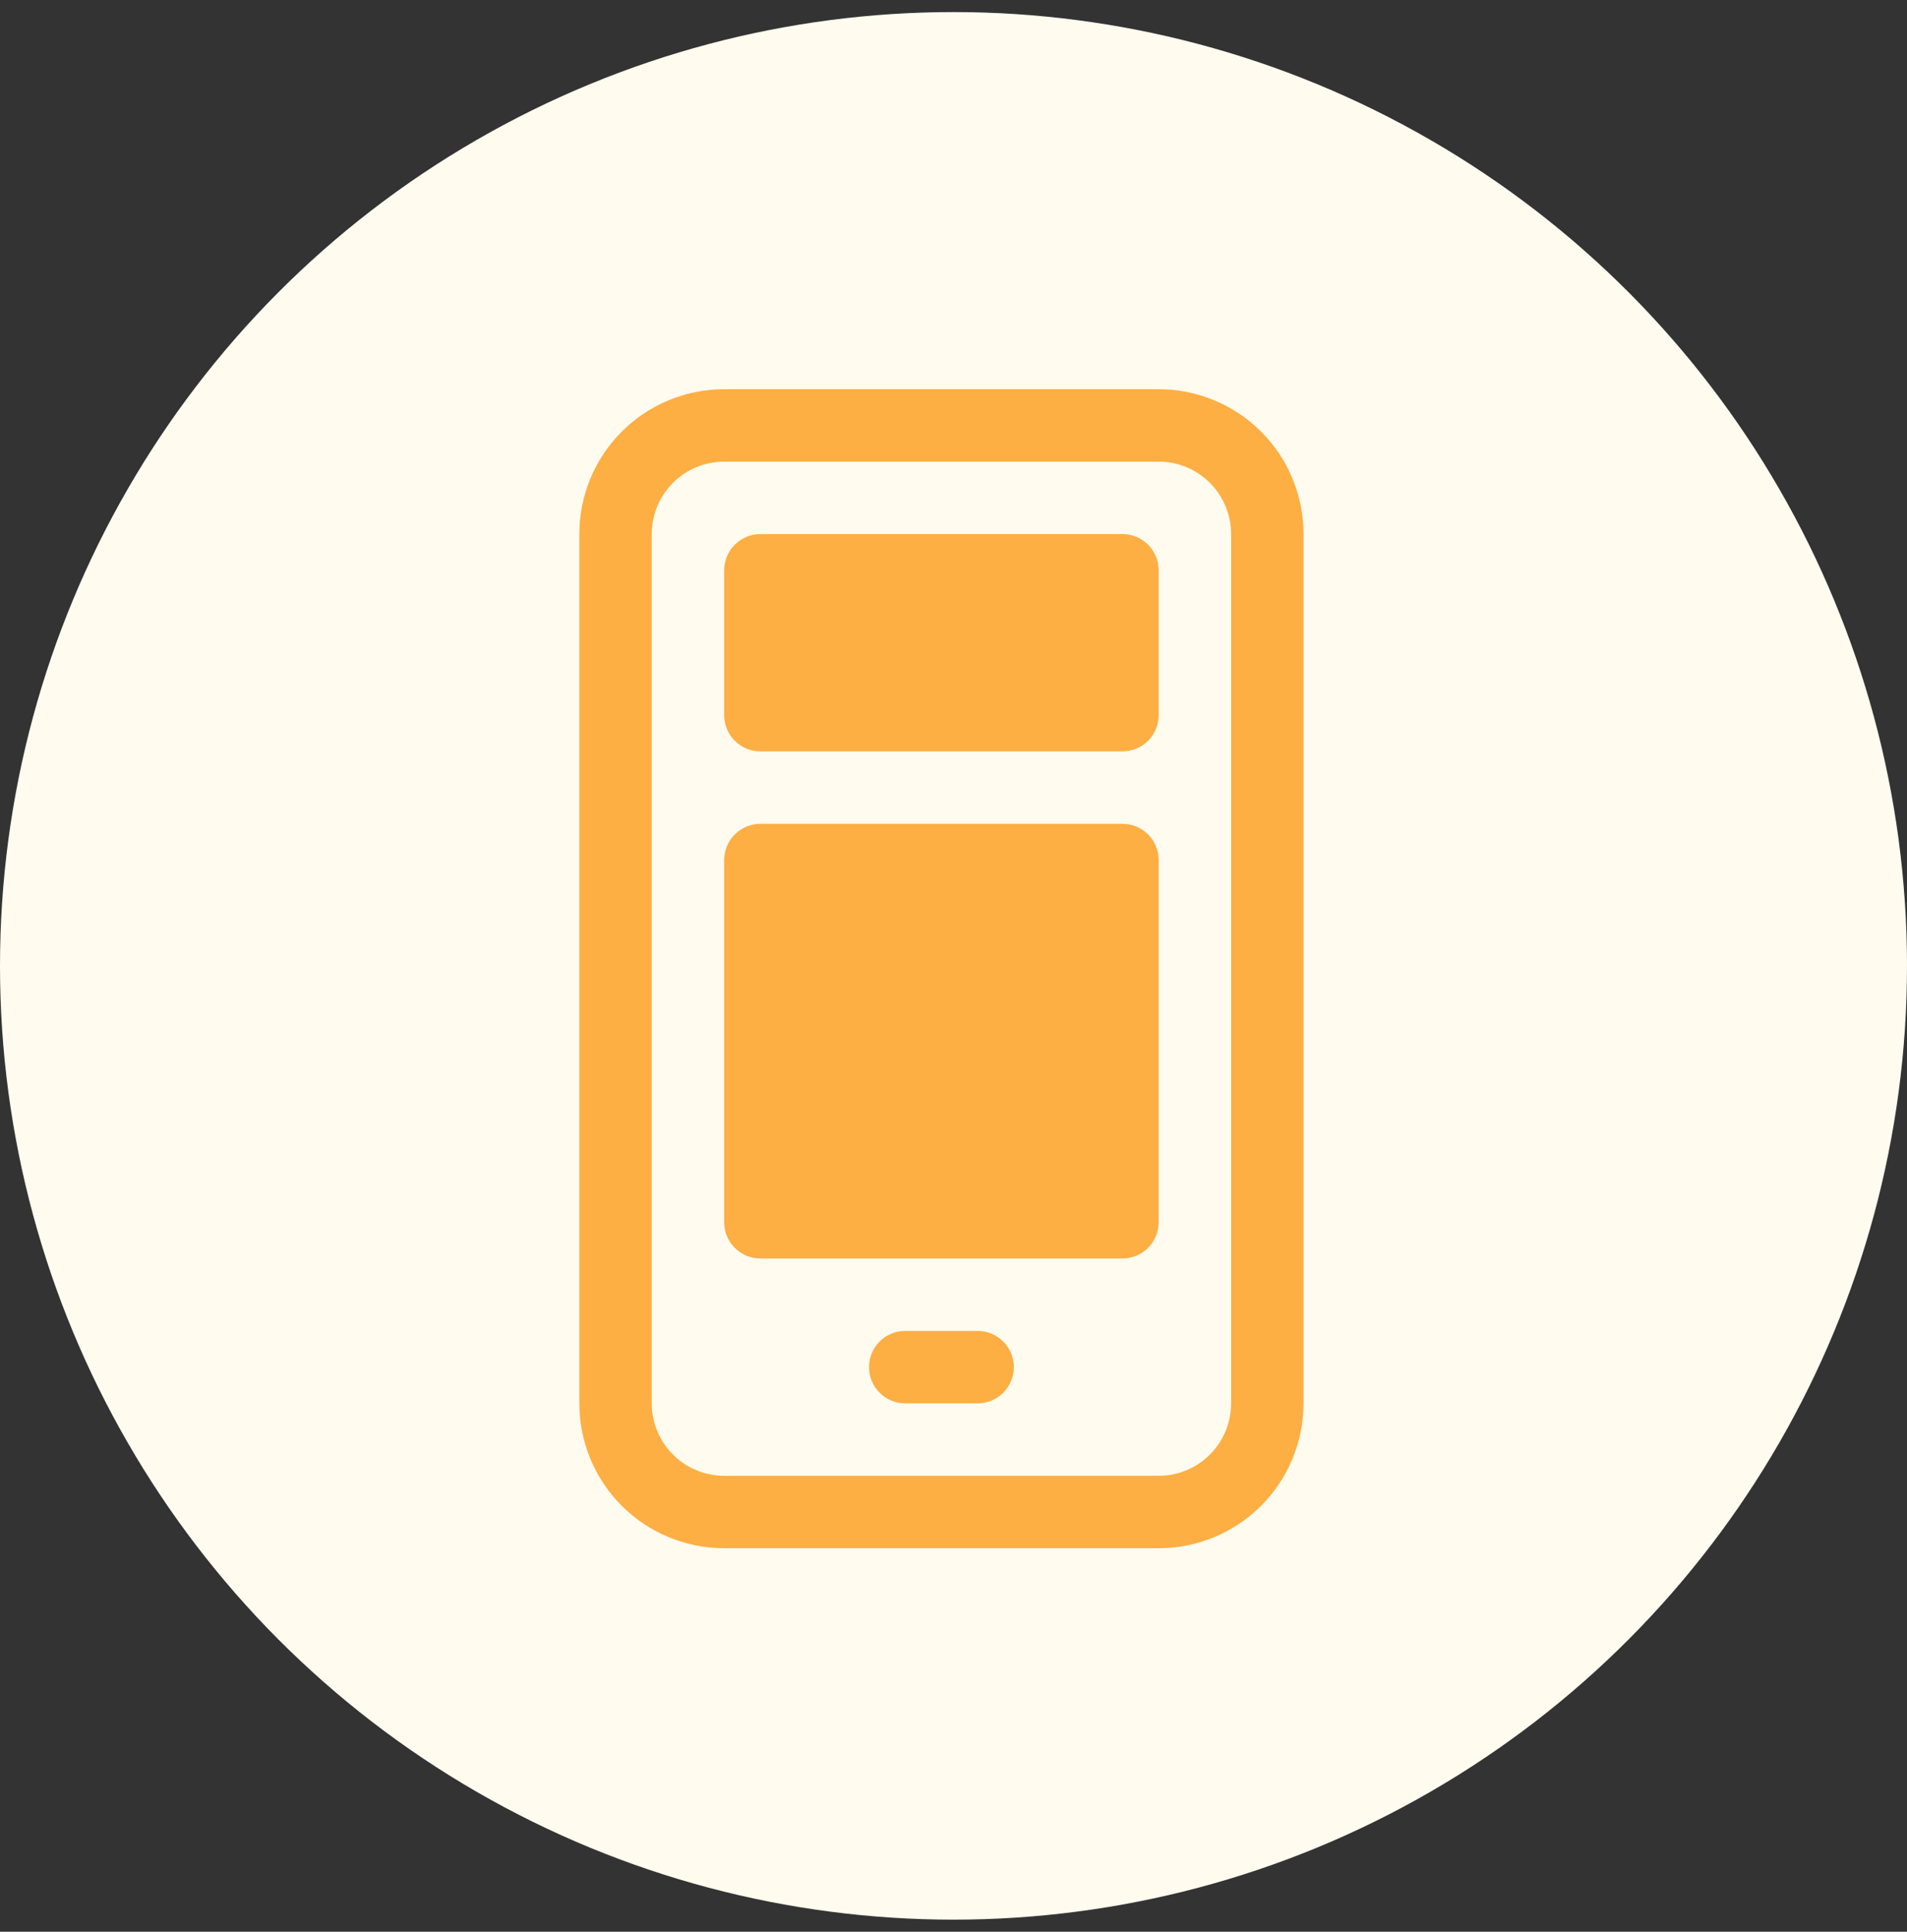
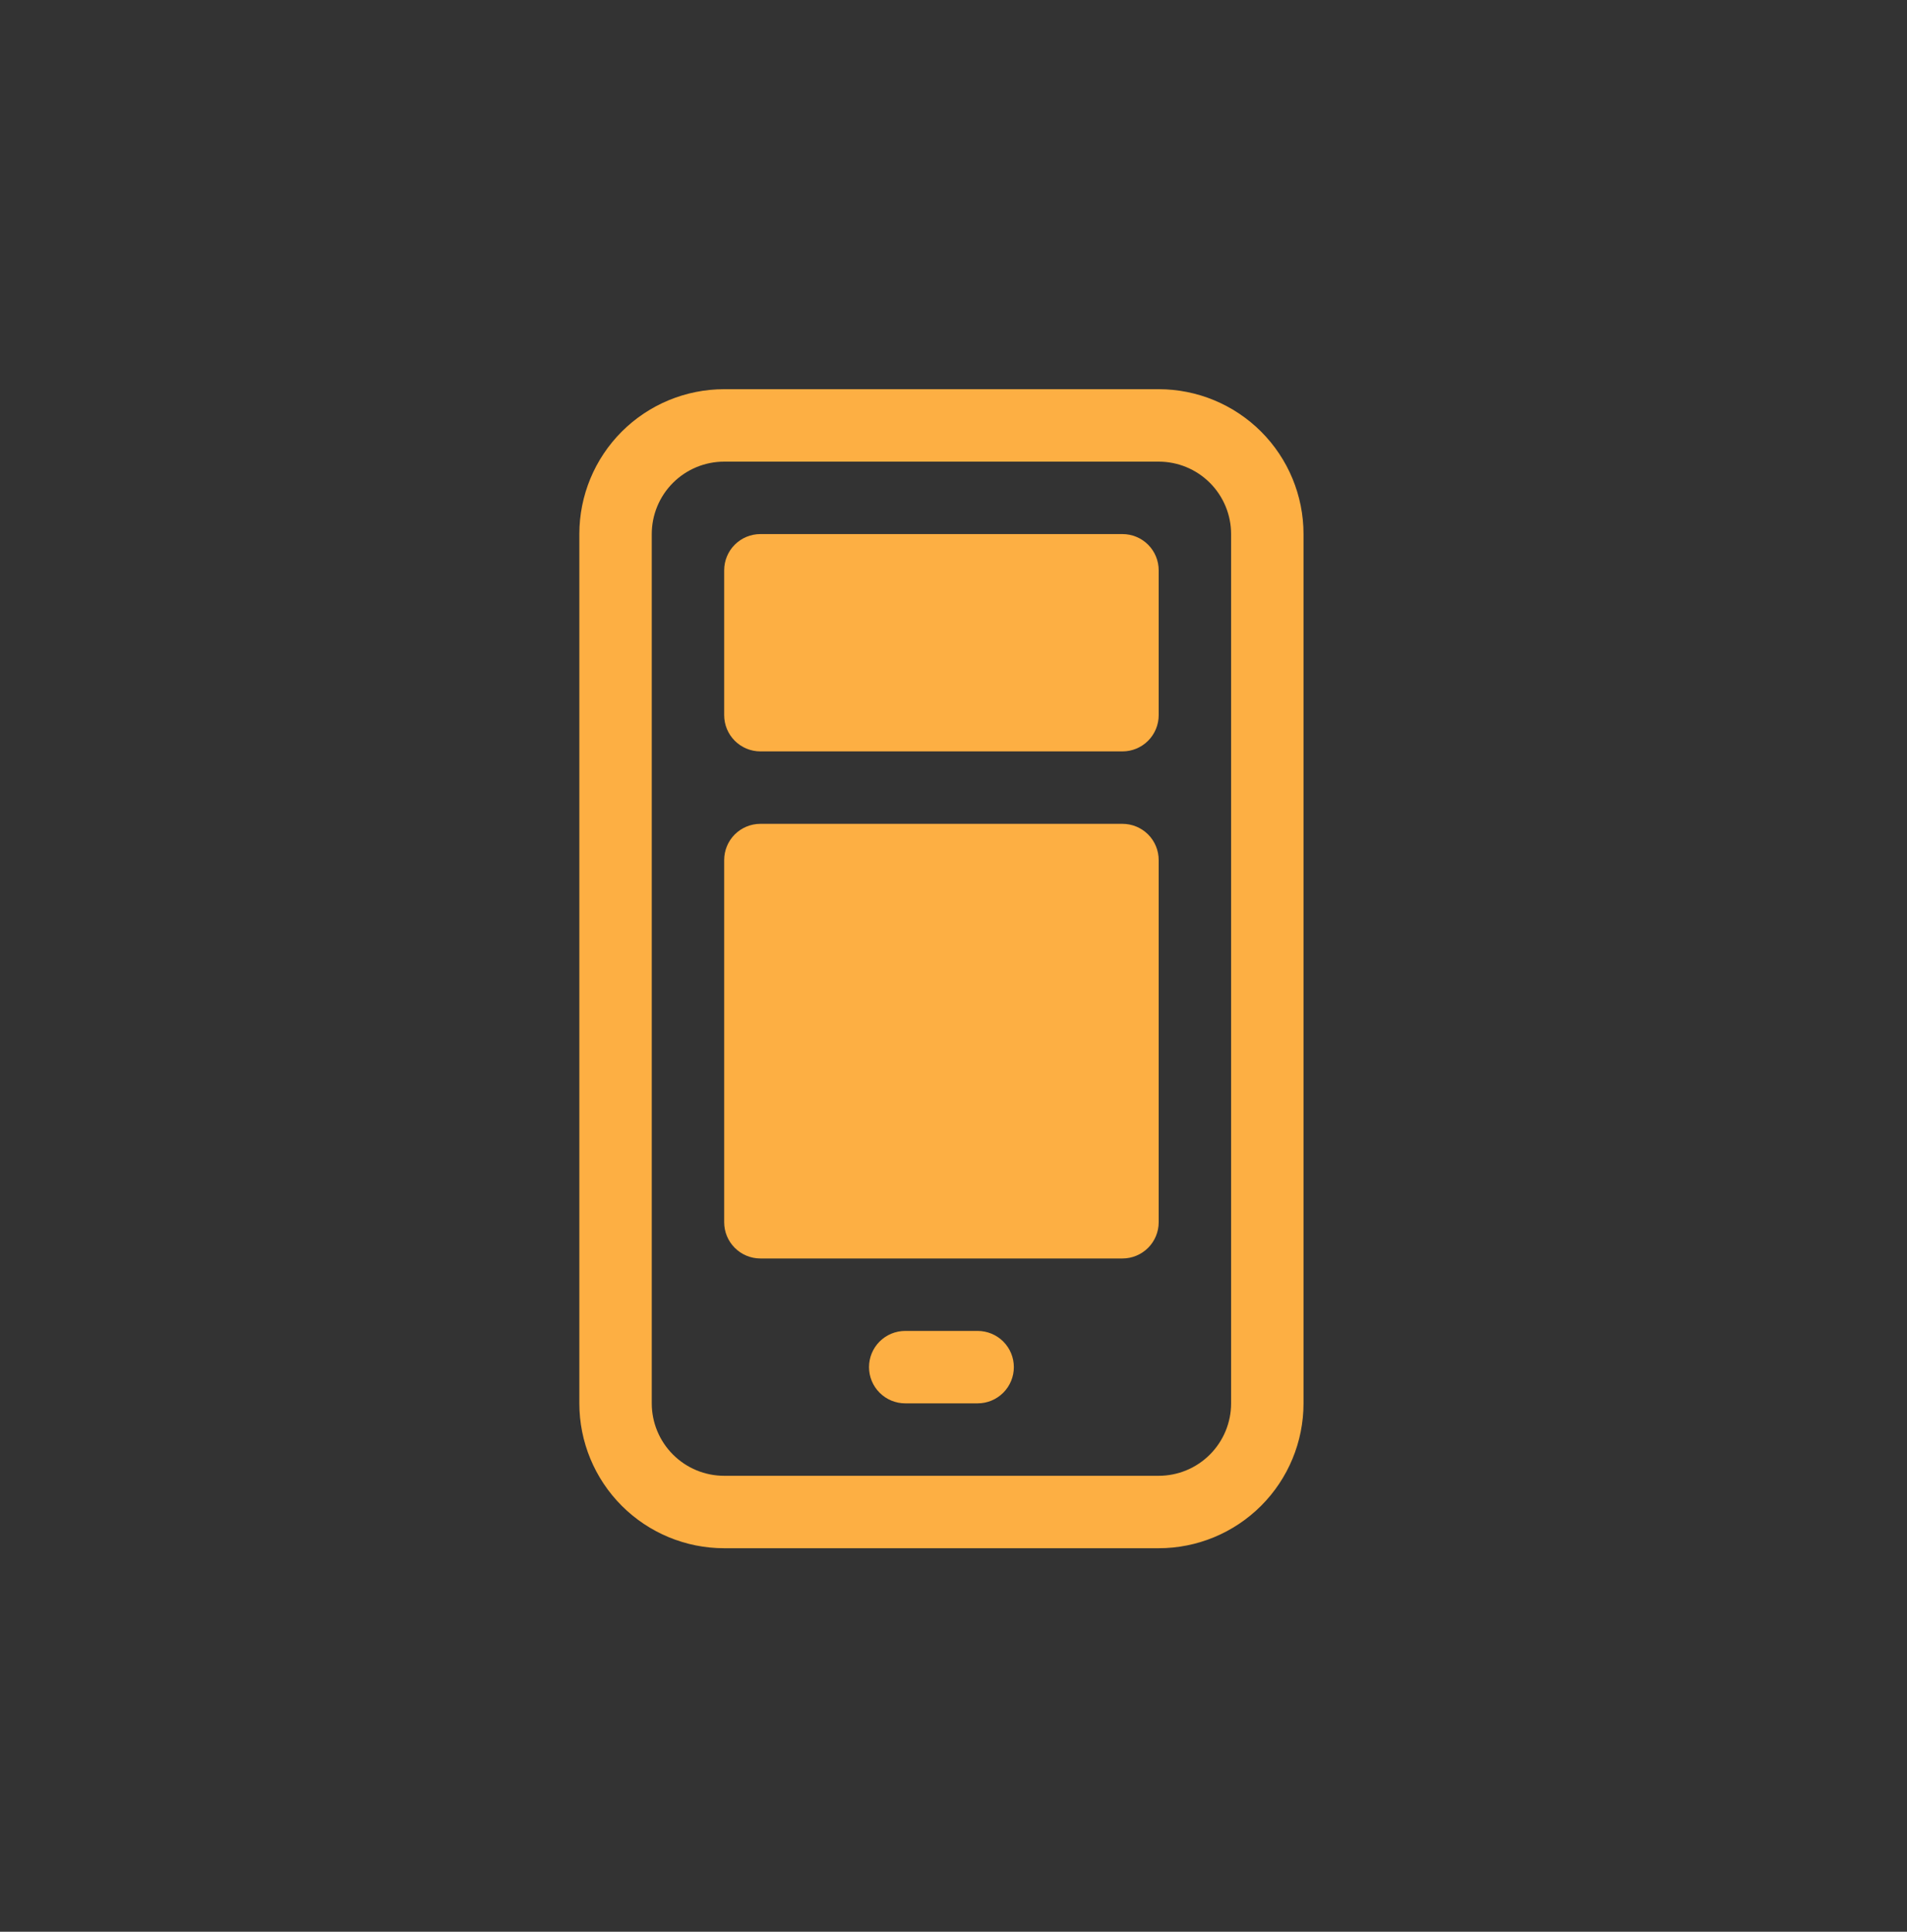
<svg xmlns="http://www.w3.org/2000/svg" width="79" height="80" viewBox="0 0 79 80" fill="none">
  <rect x="0" y="0" width="79" height="80" fill="#333333" stroke="none" />
-   <circle cx="39.5" cy="40" r="39.5" fill="#FFFBEF" />
  <path d="M31.5 22.118C31.102 22.118 30.721 22.276 30.439 22.557C30.158 22.838 30 23.22 30 23.618V29.618C30 30.015 30.158 30.397 30.439 30.678C30.721 30.96 31.102 31.118 31.5 31.118H46.5C46.898 31.118 47.279 30.96 47.561 30.678C47.842 30.397 48 30.015 48 29.618V23.618C48 23.22 47.842 22.838 47.561 22.557C47.279 22.276 46.898 22.118 46.5 22.118H31.5ZM30 35.618C30 35.22 30.158 34.838 30.439 34.557C30.721 34.276 31.102 34.118 31.5 34.118H46.5C46.898 34.118 47.279 34.276 47.561 34.557C47.842 34.838 48 35.22 48 35.618V50.618C48 51.016 47.842 51.397 47.561 51.678C47.279 51.96 46.898 52.118 46.5 52.118H31.5C31.102 52.118 30.721 51.96 30.439 51.678C30.158 51.397 30 51.016 30 50.618V35.618ZM37.5 55.118C37.102 55.118 36.721 55.276 36.439 55.557C36.158 55.838 36 56.22 36 56.618C36 57.016 36.158 57.397 36.439 57.678C36.721 57.96 37.102 58.118 37.5 58.118H40.5C40.898 58.118 41.279 57.96 41.561 57.678C41.842 57.397 42 57.016 42 56.618C42 56.22 41.842 55.838 41.561 55.557C41.279 55.276 40.898 55.118 40.5 55.118H37.5ZM30 16.118C28.409 16.118 26.883 16.75 25.757 17.875C24.632 19 24 20.526 24 22.118V58.118C24 59.709 24.632 61.235 25.757 62.36C26.883 63.486 28.409 64.118 30 64.118H48C49.591 64.118 51.117 63.486 52.243 62.36C53.368 61.235 54 59.709 54 58.118V22.118C54 20.526 53.368 19 52.243 17.875C51.117 16.75 49.591 16.118 48 16.118H30ZM27 22.118C27 21.322 27.316 20.559 27.879 19.996C28.441 19.434 29.204 19.118 30 19.118H48C48.796 19.118 49.559 19.434 50.121 19.996C50.684 20.559 51 21.322 51 22.118V58.118C51 58.913 50.684 59.676 50.121 60.239C49.559 60.802 48.796 61.118 48 61.118H30C29.204 61.118 28.441 60.802 27.879 60.239C27.316 59.676 27 58.913 27 58.118V22.118Z" fill="#FDAF43" />
</svg>